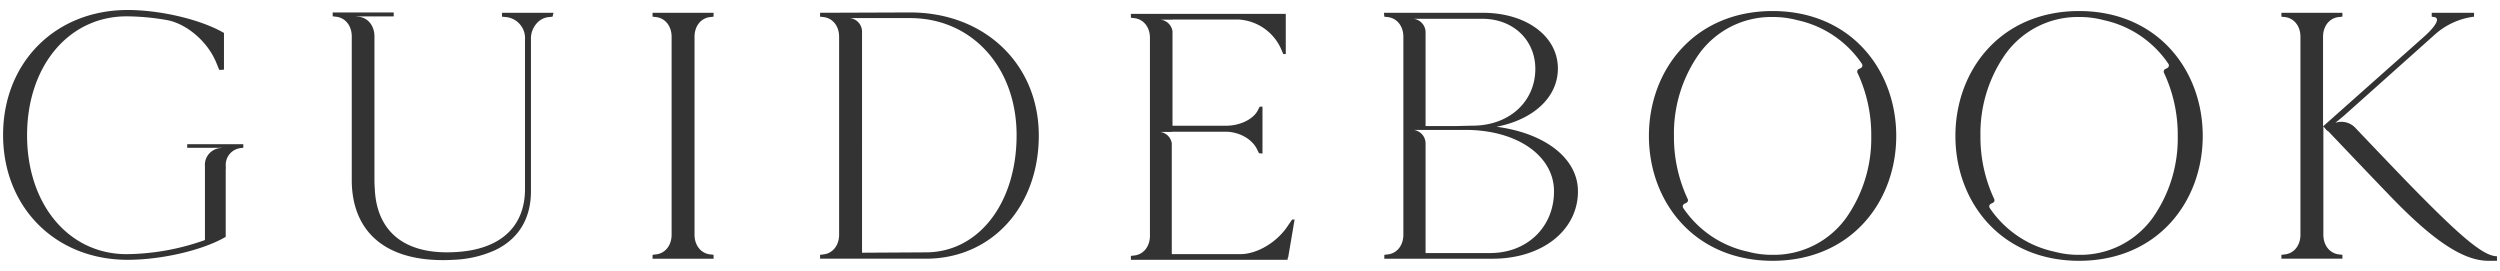
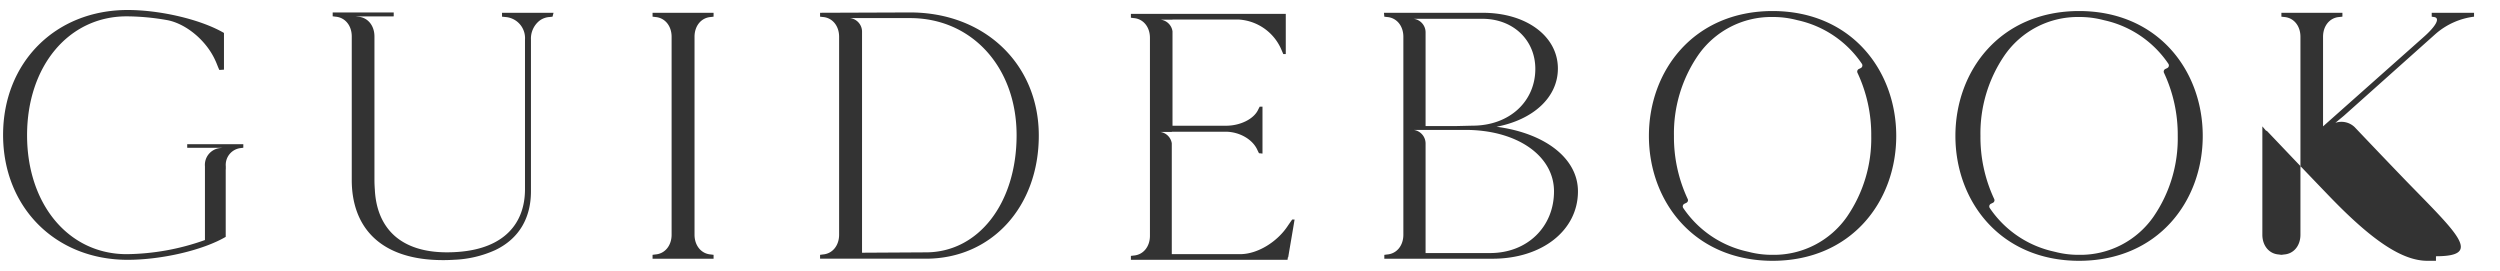
<svg xmlns="http://www.w3.org/2000/svg" width="554" height="60" viewBox="0 0 554 60">
  <defs>
    <style>
      .cls-1 {
        fill: #333;
        fill-rule: evenodd;
      }
    </style>
  </defs>
-   <path id="GUIDEBOOK" class="cls-1" d="M964.5,202.523v0.791l0.129,0.018h7.68l-0.579.064a3.732,3.732,0,0,0-3.3,4.029V223.77A52.969,52.969,0,0,1,951.07,226.9c-12.831,0-22.056-11.027-22.056-26.35S938.239,174.2,951.07,174.2a52.635,52.635,0,0,1,9.142.864c4.148,0.855,8.526,4.535,10.476,8.83,0.313,0.625.625,1.563,0.938,2.189l1.021-.074v-8.13c-5.086-2.971-14.072-5.086-21.348-5.086-16.03,0-27.6,11.653-27.6,27.675s11.571,27.684,27.6,27.684c7.506,0,16.658-2.115,21.734-5.086V208.1h0.019v-0.68a3.731,3.731,0,0,1,3.3-4.029l0.58-.074v-0.791H964.5Zm69.762-29.114v0.865l0.71,0.074a4.681,4.681,0,0,1,4.38,5v33.157c0,7.524-4.55,13.1-14.71,13.888-0.82.065-1.68,0.1-2.57,0.1-5.22,0-9.04-1.362-11.66-3.7l-0.04-.037c-2.74-2.493-4.12-6.07-4.3-10.292a0.231,0.231,0,0,1-.01-0.082c-0.04-.626-0.07-1.26-0.07-1.9V178.662c0-2.42-1.48-4.222-3.6-4.379l-0.62-.074h8.35l0.14-.018v-0.855H996.737v0.855l0.626,0.083c2.106,0.156,3.6,1.95,3.6,4.378v31.814c0,10.329,6.18,17.752,20.25,17.752,0.83,0,1.63-.028,2.4-0.074a24.378,24.378,0,0,0,9.14-2.143c5.43-2.594,7.92-7.3,7.92-13.023V179.351a5.081,5.081,0,0,1,1.8-4.111,4.085,4.085,0,0,1,2.35-.892l0.63-.074,0.22-.846,0.01-.019h-11.42Zm46.26,0.94,0.62-.078V173.41h-13.52v0.861l0.62,0.078c2.11,0.156,3.6,1.955,3.6,4.378V222.59c0,2.423-1.49,4.221-3.6,4.377l-0.62.079v0.861h13.52v-0.861l-0.62-.079c-2.11-.156-3.6-1.954-3.6-4.377V178.727C1076.92,176.3,1078.41,174.505,1080.52,174.349Zm44.16-1.013-19.94.073v0.865l0.62,0.074c2.11,0.156,3.6,1.958,3.6,4.378v43.863c0,2.428-1.49,4.222-3.6,4.378l-0.62.082v0.856h23.45c14.54,0,25.02-11.488,25.02-27.289S1141.25,173.336,1124.68,173.336Zm3.51,53.162-14.15.082V177.521a3.035,3.035,0,0,0-2.65-2.934h13.29c13.67,0,23.61,10.862,23.61,25.955S1139.84,226.5,1128.19,226.5Zm81.16-7.263-0.87,1.251c-2.34,3.669-6.79,6.41-10.63,6.41h-15.17V202.33a3.016,3.016,0,0,0-2.59-2.52h2.59v-0.046h11.89c3.12,0,6.1,1.72,7.12,4.139l0.31,0.626,0.78,0.082v-10.4h-0.62l-0.32.626c-0.94,2.115-3.99,3.6-7.12,3.6h-11.88v-20.9a3.011,3.011,0,0,0-2.61-2.594h2.61V174.9h14.54a11,11,0,0,1,9.47,6.411l0.54,1.251h0.55v-8.913h-34.32v0.855l0.62,0.083c2.11,0.156,3.6,1.95,3.6,4.378v43.863c0,2.42-1.49,4.222-3.6,4.378l-0.62.074v0.864h34.71l0.08-.552h0.07c0.4-2.418,1.02-5.941,1.41-8.36h-0.54Zm45.29-20.569c8.13-1.564,13.6-6.494,13.6-12.9,0-7.192-7.03-12.353-16.65-12.353H1229.7l0.08,0.865,0.62,0.074c2.11,0.156,3.6,1.958,3.6,4.378v43.863c0,2.428-1.49,4.222-3.6,4.378l-0.62.082v0.856h23.99c10.95,0,18.92-6.254,18.92-14.927C1272.69,205.629,1265.34,200.073,1254.64,198.666Zm-3.13-23.923c6.8,0,11.73,4.691,11.73,11.1,0,7.193-5.71,12.583-13.92,12.583l-3.44.082h-6.96V177.677a3.028,3.028,0,0,0-2.65-2.934h15.24Zm1.72,51.911h-14.31V202.308a3.041,3.041,0,0,0-2.65-2.943h11.49c11.41,0,19.62,5.712,19.62,13.613S1261.44,226.654,1253.23,226.654Zm62.63-53.631h-0.08c-17.47.046-27.37,13.226-27.37,27.676s9.9,27.629,27.37,27.675h0.08c17.47-.046,27.36-13.226,27.36-27.675S1333.33,173.069,1315.86,173.023Zm16.53,45.455a19.744,19.744,0,0,1-16.53,8.571h-0.08a20.578,20.578,0,0,1-5.39-.69,0.247,0.247,0,0,1-.12-0.027,23.145,23.145,0,0,1-14.25-9.658,0.651,0.651,0,0,1,.27-0.947l0.41-.2a0.634,0.634,0,0,0,.3-0.863,32.3,32.3,0,0,1-3.04-13.968,30.6,30.6,0,0,1,5.29-17.78,19.731,19.731,0,0,1,16.53-8.571h0.08a20.719,20.719,0,0,1,5.39.689,0.277,0.277,0,0,1,.12.028,23.15,23.15,0,0,1,14.24,9.658,0.655,0.655,0,0,1-.26.947l-0.42.2a0.641,0.641,0,0,0-.29.865,32.3,32.3,0,0,1,3.04,13.968A30.6,30.6,0,0,1,1332.39,218.478Zm51.39-45.455h-0.08c-17.47.046-27.37,13.226-27.37,27.676s9.9,27.629,27.37,27.675h0.08c17.47-.046,27.36-13.226,27.36-27.675S1401.25,173.069,1383.78,173.023Zm16.53,45.455a19.744,19.744,0,0,1-16.53,8.571h-0.08a20.578,20.578,0,0,1-5.39-.69,0.247,0.247,0,0,1-.12-0.027,23.145,23.145,0,0,1-14.25-9.658,0.651,0.651,0,0,1,.27-0.947l0.41-.2a0.634,0.634,0,0,0,.3-0.863,32.3,32.3,0,0,1-3.04-13.968,30.6,30.6,0,0,1,5.29-17.78,19.731,19.731,0,0,1,16.53-8.571h0.08a20.719,20.719,0,0,1,5.39.689,0.277,0.277,0,0,1,.12.028,23.15,23.15,0,0,1,14.24,9.658,0.655,0.655,0,0,1-.26.947l-0.42.2a0.641,0.641,0,0,0-.29.865,32.3,32.3,0,0,1,3.04,13.968A30.6,30.6,0,0,1,1400.31,218.478Zm55.86-7.846c-4.8-4.976-8.82-9.207-11.43-11.948v0.009a4.2,4.2,0,0,0-4.22-.892l1.89-1.563,20.32-18.138a15.946,15.946,0,0,1,8.53-3.826v-0.865h-9.38v0.865l0.47,0.074c1.48,0.156.54,1.958-2.19,4.378l-22.36,19.857V178.726c0-2.42,1.48-4.222,3.59-4.378l0.63-.074h0.07v-0.865h-13.52v0.865l0.63,0.074c2.11,0.156,3.59,1.958,3.59,4.378v43.863c0,2.428-1.48,4.222-3.59,4.378l-0.63.082v0.856h13.52v-0.856l-0.62-.082c-2.11-.156-3.6-1.95-3.6-4.378V198.583l0.87,1.021,0.07-.083c1.96,2.033,7.12,7.505,13.76,14.394,9.69,10.081,16.34,14.459,21.89,14.459h1.88v-1.012C1473.21,227.362,1467.74,222.515,1456.17,210.632Z" transform="translate(-923.014 -170.578)" />
+   <path id="GUIDEBOOK" class="cls-1" d="M964.5,202.523v0.791l0.129,0.018h7.68l-0.579.064a3.732,3.732,0,0,0-3.3,4.029V223.77A52.969,52.969,0,0,1,951.07,226.9c-12.831,0-22.056-11.027-22.056-26.35S938.239,174.2,951.07,174.2a52.635,52.635,0,0,1,9.142.864c4.148,0.855,8.526,4.535,10.476,8.83,0.313,0.625.625,1.563,0.938,2.189l1.021-.074v-8.13c-5.086-2.971-14.072-5.086-21.348-5.086-16.03,0-27.6,11.653-27.6,27.675s11.571,27.684,27.6,27.684c7.506,0,16.658-2.115,21.734-5.086V208.1h0.019v-0.68a3.731,3.731,0,0,1,3.3-4.029l0.58-.074v-0.791H964.5Zm69.762-29.114v0.865l0.71,0.074a4.681,4.681,0,0,1,4.38,5v33.157c0,7.524-4.55,13.1-14.71,13.888-0.82.065-1.68,0.1-2.57,0.1-5.22,0-9.04-1.362-11.66-3.7l-0.04-.037c-2.74-2.493-4.12-6.07-4.3-10.292a0.231,0.231,0,0,1-.01-0.082c-0.04-.626-0.07-1.26-0.07-1.9V178.662c0-2.42-1.48-4.222-3.6-4.379l-0.62-.074h8.35l0.14-.018v-0.855H996.737v0.855l0.626,0.083c2.106,0.156,3.6,1.95,3.6,4.378v31.814c0,10.329,6.18,17.752,20.25,17.752,0.83,0,1.63-.028,2.4-0.074a24.378,24.378,0,0,0,9.14-2.143c5.43-2.594,7.92-7.3,7.92-13.023V179.351a5.081,5.081,0,0,1,1.8-4.111,4.085,4.085,0,0,1,2.35-.892l0.63-.074,0.22-.846,0.01-.019h-11.42Zm46.26,0.94,0.62-.078V173.41h-13.52v0.861l0.62,0.078c2.11,0.156,3.6,1.955,3.6,4.378V222.59c0,2.423-1.49,4.221-3.6,4.377l-0.62.079v0.861h13.52v-0.861l-0.62-.079c-2.11-.156-3.6-1.954-3.6-4.377V178.727C1076.92,176.3,1078.41,174.505,1080.52,174.349Zm44.16-1.013-19.94.073v0.865l0.62,0.074c2.11,0.156,3.6,1.958,3.6,4.378v43.863c0,2.428-1.49,4.222-3.6,4.378l-0.62.082v0.856h23.45c14.54,0,25.02-11.488,25.02-27.289S1141.25,173.336,1124.68,173.336Zm3.51,53.162-14.15.082V177.521a3.035,3.035,0,0,0-2.65-2.934h13.29c13.67,0,23.61,10.862,23.61,25.955S1139.84,226.5,1128.19,226.5Zm81.16-7.263-0.87,1.251c-2.34,3.669-6.79,6.41-10.63,6.41h-15.17V202.33a3.016,3.016,0,0,0-2.59-2.52h2.59v-0.046h11.89c3.12,0,6.1,1.72,7.12,4.139l0.31,0.626,0.78,0.082v-10.4h-0.62l-0.32.626c-0.94,2.115-3.99,3.6-7.12,3.6h-11.88v-20.9a3.011,3.011,0,0,0-2.61-2.594h2.61V174.9h14.54a11,11,0,0,1,9.47,6.411l0.54,1.251h0.55v-8.913h-34.32v0.855l0.62,0.083c2.11,0.156,3.6,1.95,3.6,4.378v43.863c0,2.42-1.49,4.222-3.6,4.378l-0.62.074v0.864h34.71l0.08-.552h0.07c0.4-2.418,1.02-5.941,1.41-8.36h-0.54Zm45.29-20.569c8.13-1.564,13.6-6.494,13.6-12.9,0-7.192-7.03-12.353-16.65-12.353H1229.7l0.08,0.865,0.62,0.074c2.11,0.156,3.6,1.958,3.6,4.378v43.863c0,2.428-1.49,4.222-3.6,4.378l-0.62.082v0.856h23.99c10.95,0,18.92-6.254,18.92-14.927C1272.69,205.629,1265.34,200.073,1254.64,198.666Zm-3.13-23.923c6.8,0,11.73,4.691,11.73,11.1,0,7.193-5.71,12.583-13.92,12.583l-3.44.082h-6.96V177.677a3.028,3.028,0,0,0-2.65-2.934h15.24Zm1.72,51.911h-14.31V202.308a3.041,3.041,0,0,0-2.65-2.943h11.49c11.41,0,19.62,5.712,19.62,13.613S1261.44,226.654,1253.23,226.654Zm62.63-53.631h-0.08c-17.47.046-27.37,13.226-27.37,27.676s9.9,27.629,27.37,27.675h0.08c17.47-.046,27.36-13.226,27.36-27.675S1333.33,173.069,1315.86,173.023Zm16.53,45.455a19.744,19.744,0,0,1-16.53,8.571h-0.08a20.578,20.578,0,0,1-5.39-.69,0.247,0.247,0,0,1-.12-0.027,23.145,23.145,0,0,1-14.25-9.658,0.651,0.651,0,0,1,.27-0.947l0.41-.2a0.634,0.634,0,0,0,.3-0.863,32.3,32.3,0,0,1-3.04-13.968,30.6,30.6,0,0,1,5.29-17.78,19.731,19.731,0,0,1,16.53-8.571h0.08a20.719,20.719,0,0,1,5.39.689,0.277,0.277,0,0,1,.12.028,23.15,23.15,0,0,1,14.24,9.658,0.655,0.655,0,0,1-.26.947l-0.42.2a0.641,0.641,0,0,0-.29.865,32.3,32.3,0,0,1,3.04,13.968A30.6,30.6,0,0,1,1332.39,218.478Zm51.39-45.455h-0.08c-17.47.046-27.37,13.226-27.37,27.676s9.9,27.629,27.37,27.675h0.08c17.47-.046,27.36-13.226,27.36-27.675S1401.25,173.069,1383.78,173.023Zm16.53,45.455a19.744,19.744,0,0,1-16.53,8.571h-0.08a20.578,20.578,0,0,1-5.39-.69,0.247,0.247,0,0,1-.12-0.027,23.145,23.145,0,0,1-14.25-9.658,0.651,0.651,0,0,1,.27-0.947l0.41-.2a0.634,0.634,0,0,0,.3-0.863,32.3,32.3,0,0,1-3.04-13.968,30.6,30.6,0,0,1,5.29-17.78,19.731,19.731,0,0,1,16.53-8.571h0.08a20.719,20.719,0,0,1,5.39.689,0.277,0.277,0,0,1,.12.028,23.15,23.15,0,0,1,14.24,9.658,0.655,0.655,0,0,1-.26.947l-0.42.2a0.641,0.641,0,0,0-.29.865,32.3,32.3,0,0,1,3.04,13.968A30.6,30.6,0,0,1,1400.31,218.478Zm55.86-7.846c-4.8-4.976-8.82-9.207-11.43-11.948v0.009a4.2,4.2,0,0,0-4.22-.892l1.89-1.563,20.32-18.138a15.946,15.946,0,0,1,8.53-3.826v-0.865h-9.38v0.865l0.47,0.074c1.48,0.156.54,1.958-2.19,4.378l-22.36,19.857V178.726c0-2.42,1.48-4.222,3.59-4.378l0.63-.074h0.07v-0.865h-13.52v0.865l0.63,0.074c2.11,0.156,3.59,1.958,3.59,4.378v43.863c0,2.428-1.48,4.222-3.59,4.378l-0.63.082v0.856v-0.856l-0.62-.082c-2.11-.156-3.6-1.95-3.6-4.378V198.583l0.87,1.021,0.07-.083c1.96,2.033,7.12,7.505,13.76,14.394,9.69,10.081,16.34,14.459,21.89,14.459h1.88v-1.012C1473.21,227.362,1467.74,222.515,1456.17,210.632Z" transform="translate(-923.014 -170.578)" />
</svg>